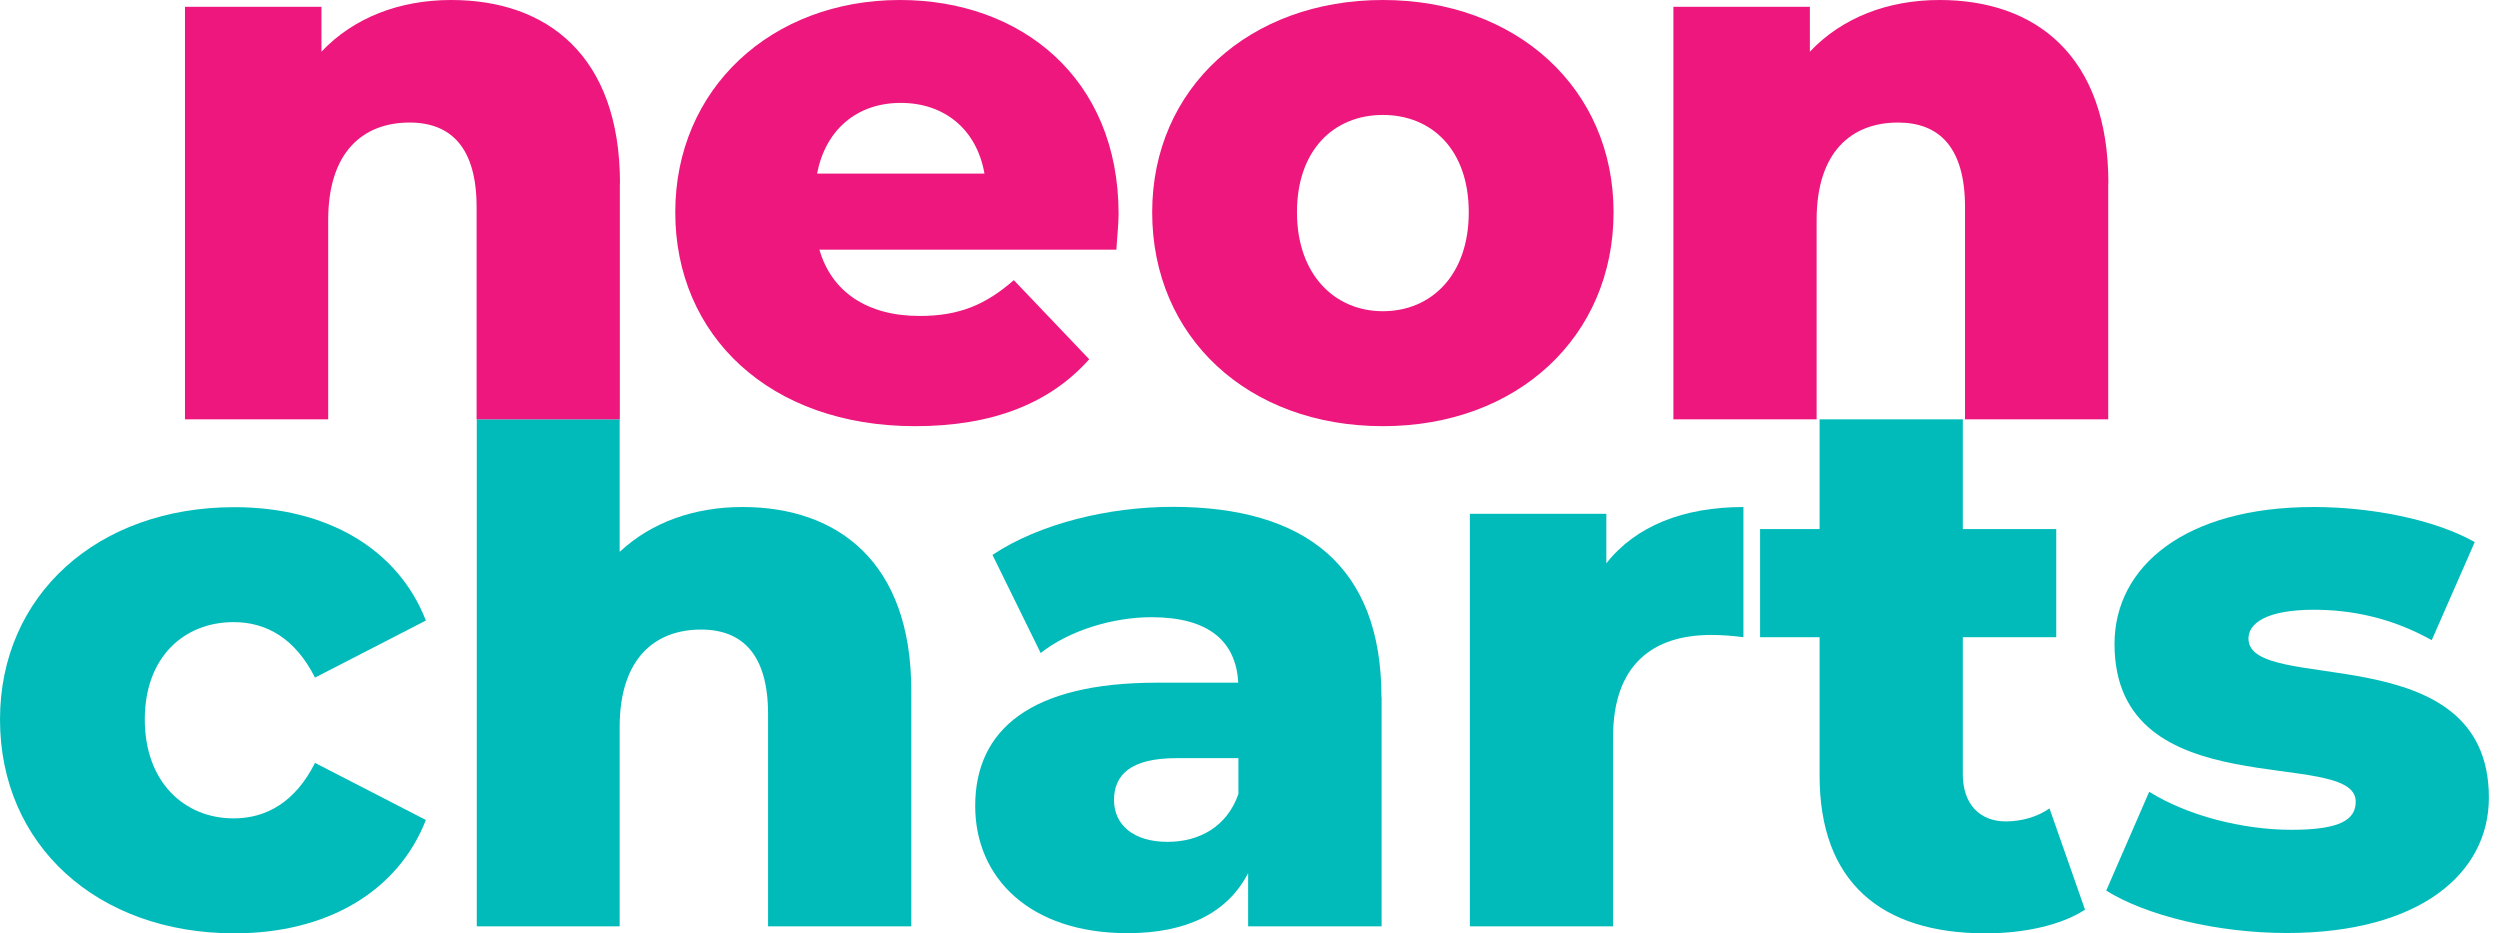
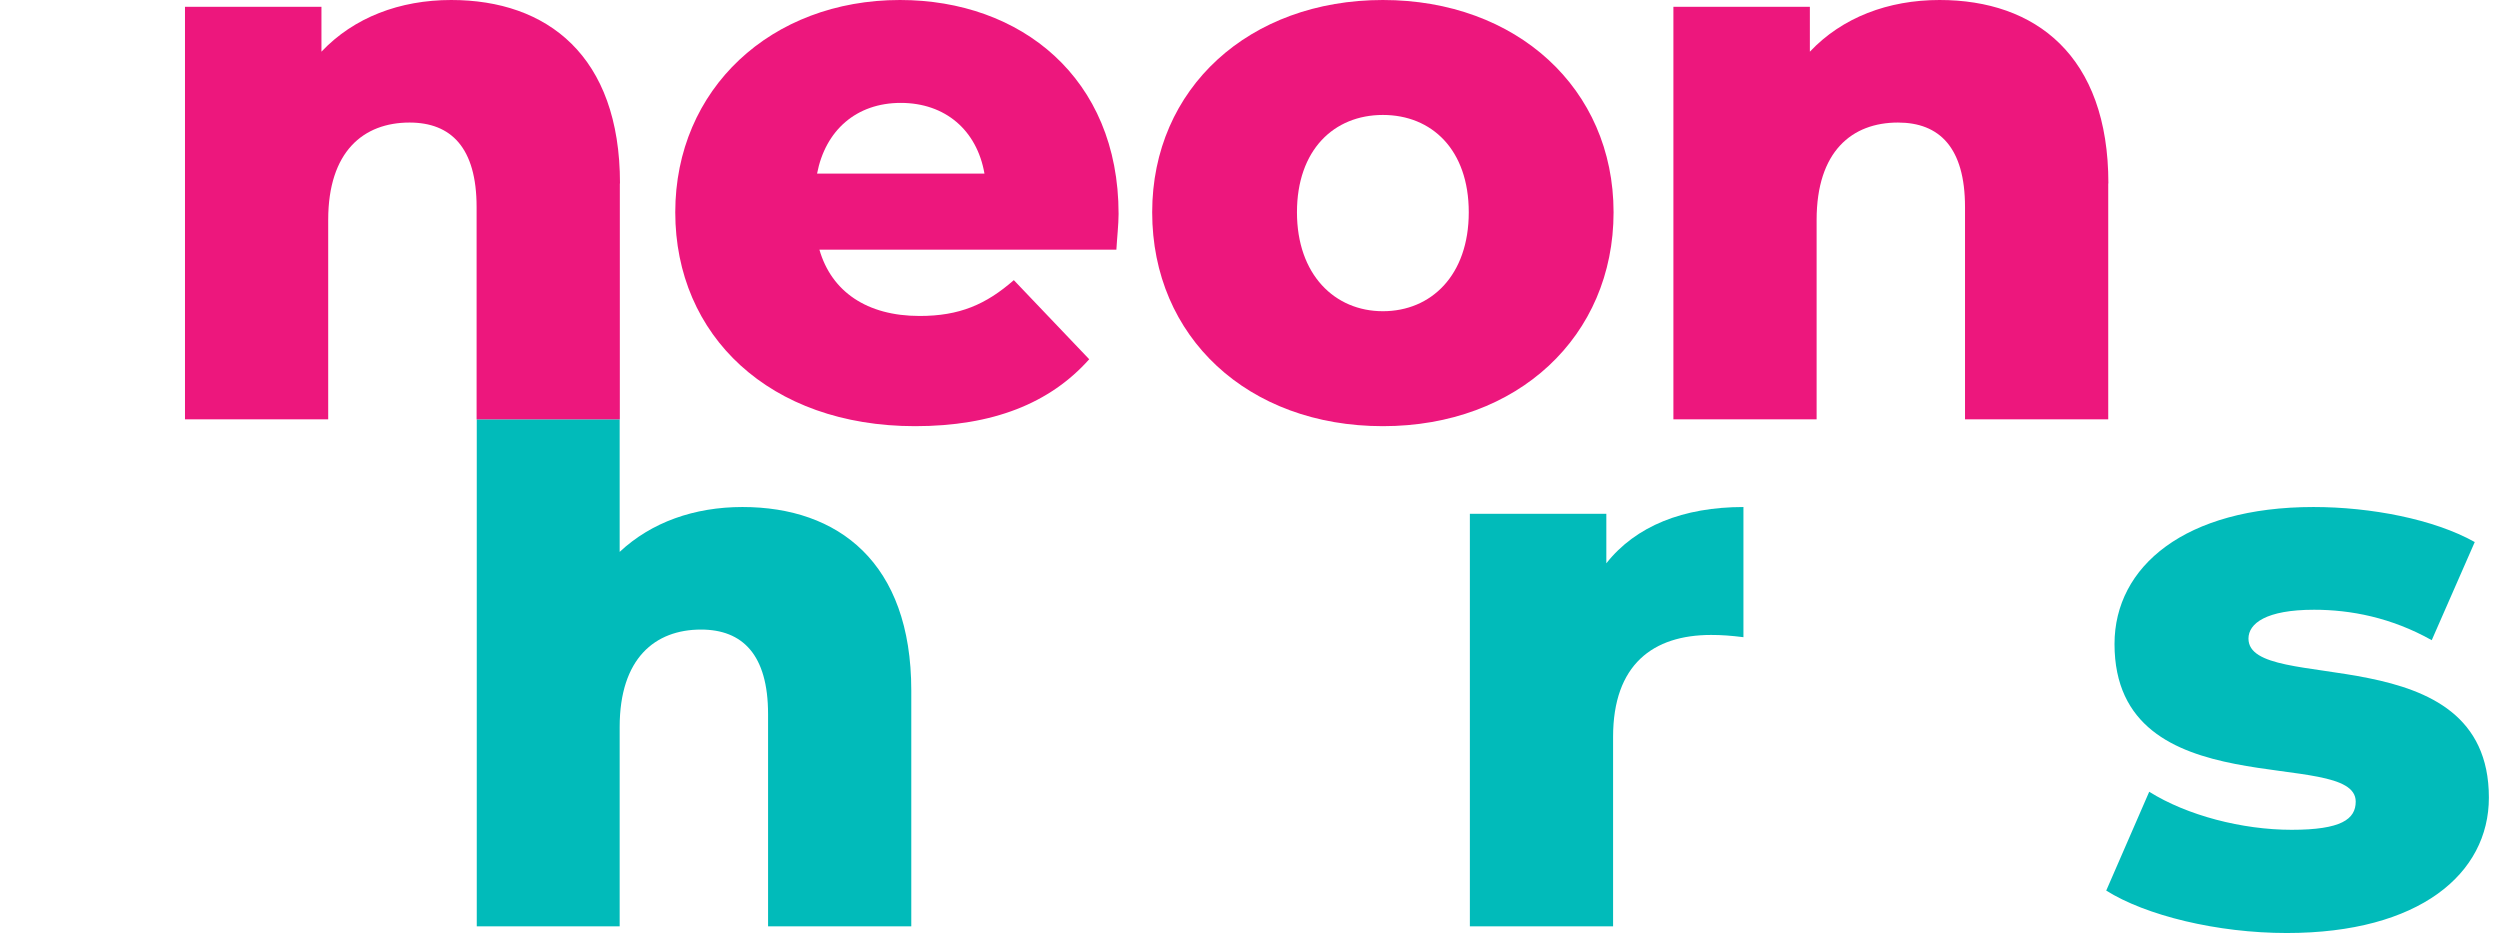
<svg xmlns="http://www.w3.org/2000/svg" width="150" height="56" viewBox="0 0 150 56" fill="none">
-   <path d="M0 43.168C0 35.719 5.832 30.43 14.067 30.43C19.627 30.43 23.885 32.942 25.553 37.232L18.901 40.656C17.723 38.326 16.008 37.327 14.02 37.327C11.034 37.327 8.687 39.429 8.687 43.168C8.687 46.906 11.043 49.103 14.02 49.103C16.008 49.103 17.733 48.095 18.901 45.774L25.553 49.199C23.876 53.489 19.627 56 14.067 56C5.832 56 0 50.702 0 43.168Z" fill="#01BBBA" />
  <path d="M54.677 41.427V55.581H46.084V42.844C46.084 39.277 44.548 37.774 42.061 37.774C39.3 37.774 37.18 39.505 37.18 43.615V55.581H28.606V25.16H37.18V33.113C39.084 31.334 41.656 30.421 44.548 30.421C50.296 30.421 54.677 33.75 54.677 41.427Z" fill="#01BBBA" />
-   <path d="M82.897 41.836V55.581H74.888V52.385C73.663 54.763 71.223 55.99 67.652 55.99C61.772 55.99 58.512 52.661 58.512 48.361C58.512 43.795 61.81 40.961 69.414 40.961H74.294C74.163 38.45 72.485 37.032 69.093 37.032C66.738 37.032 64.118 37.85 62.441 39.182L59.549 33.294C62.356 31.42 66.512 30.411 70.356 30.411C78.318 30.411 82.888 33.969 82.888 41.826L82.897 41.836ZM74.304 47.639V45.489H70.591C67.831 45.489 66.841 46.497 66.841 48C66.841 49.503 68.019 50.511 70.055 50.511C71.958 50.511 73.626 49.598 74.304 47.639Z" fill="#01BBBA" />
  <path d="M104.606 30.421V38.231C103.833 38.136 103.296 38.097 102.665 38.097C99.179 38.097 96.785 39.876 96.785 44.214V55.581H88.192V30.83H96.38V33.798C98.142 31.562 100.997 30.421 104.615 30.421H104.606Z" fill="#01BBBA" />
-   <path d="M125.099 54.583C123.611 55.543 121.387 56 119.126 56C112.841 56 109.176 52.899 109.176 46.545V38.231H105.605V31.743H109.176V25.16H117.769V31.743H123.375V38.231H117.769V46.45C117.769 48.276 118.805 49.284 120.35 49.284C121.302 49.284 122.254 49.008 122.97 48.504L125.099 54.573V54.583Z" fill="#01BBBA" />
  <path d="M126.371 53.441L128.953 47.505C131.214 48.923 134.522 49.788 137.499 49.788C140.476 49.788 141.343 49.151 141.343 48.095C141.343 44.766 126.871 48.552 126.871 38.64C126.871 33.979 131.12 30.421 138.809 30.421C142.248 30.421 146.045 31.153 148.485 32.523L145.904 38.411C143.463 37.042 141.023 36.585 138.846 36.585C135.954 36.585 134.908 37.413 134.908 38.316C134.908 41.741 149.333 38.04 149.333 47.857C149.333 52.423 145.169 55.981 137.207 55.981C133.042 55.981 128.746 54.935 126.352 53.422L126.371 53.441Z" fill="#01BBBA" />
  <path d="M37.19 11.006V25.16H28.596V12.423C28.596 8.856 27.061 7.353 24.573 7.353C21.812 7.353 19.692 9.084 19.692 13.194V25.16H11.099V0.409H19.287V3.101C21.228 1.046 23.989 0 27.07 0C32.818 0 37.199 3.329 37.199 11.006H37.19Z" fill="#ED177D" />
  <path d="M66.983 14.982H49.165C49.891 17.494 52.011 18.958 55.177 18.958C57.57 18.958 59.153 18.273 60.83 16.809L65.353 21.555C62.997 24.2 59.568 25.57 54.904 25.57C46.178 25.57 40.516 20.138 40.516 12.737C40.516 5.337 46.263 0 53.999 0C61.235 0 67.115 4.661 67.115 12.832C67.115 13.47 67.02 14.297 66.983 14.982ZM49.024 10.416H59.068C58.616 7.81 56.712 6.174 54.046 6.174C51.38 6.174 49.523 7.819 49.024 10.416Z" fill="#ED177D" />
  <path d="M69.131 12.737C69.131 5.289 74.963 0 82.972 0C90.981 0 96.814 5.298 96.814 12.737C96.814 20.176 91.066 25.57 82.972 25.57C74.879 25.57 69.131 20.224 69.131 12.737ZM88.126 12.737C88.126 8.989 85.912 6.897 82.972 6.897C80.033 6.897 77.818 8.999 77.818 12.737C77.818 16.476 80.08 18.673 82.972 18.673C85.865 18.673 88.126 16.523 88.126 12.737Z" fill="#ED177D" />
  <path d="M126.494 11.006V25.16H117.901V12.423C117.901 8.856 116.365 7.353 113.877 7.353C111.117 7.353 108.997 9.084 108.997 13.194V25.16H100.404V0.409H108.592V3.101C110.532 1.046 113.293 0 116.374 0C122.122 0 126.503 3.329 126.503 11.006H126.494Z" fill="#ED177D" />
</svg>